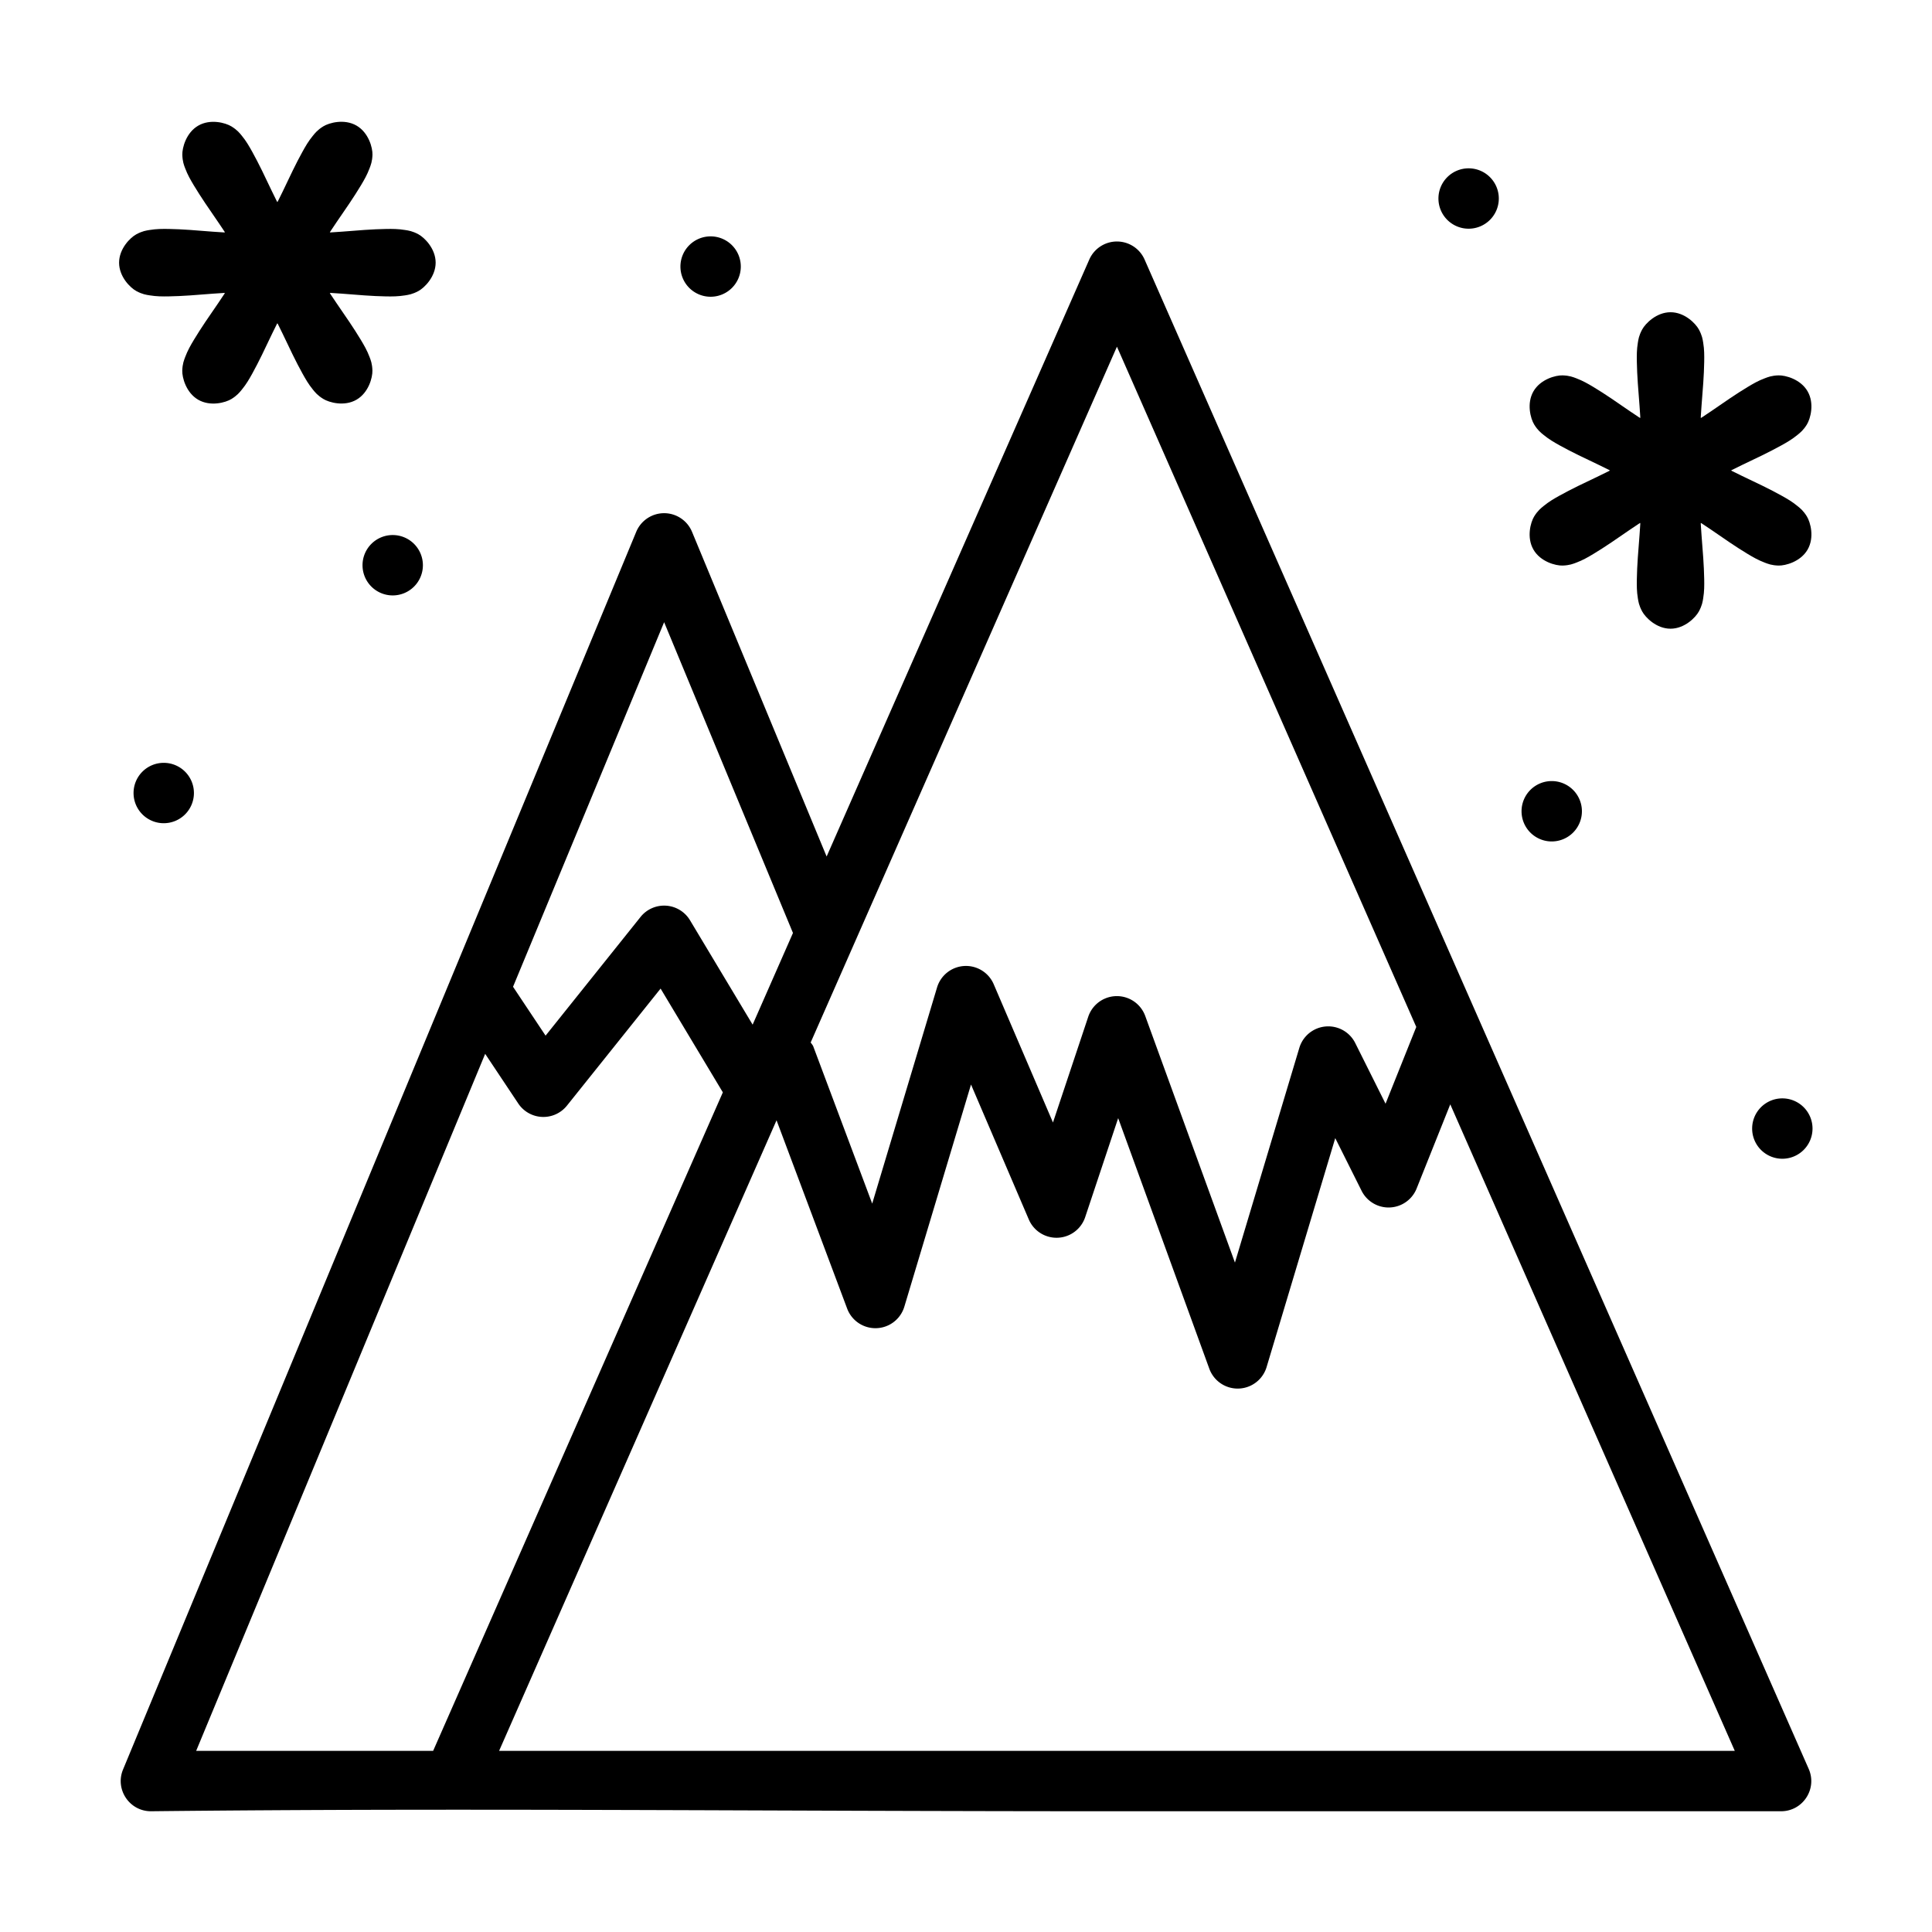
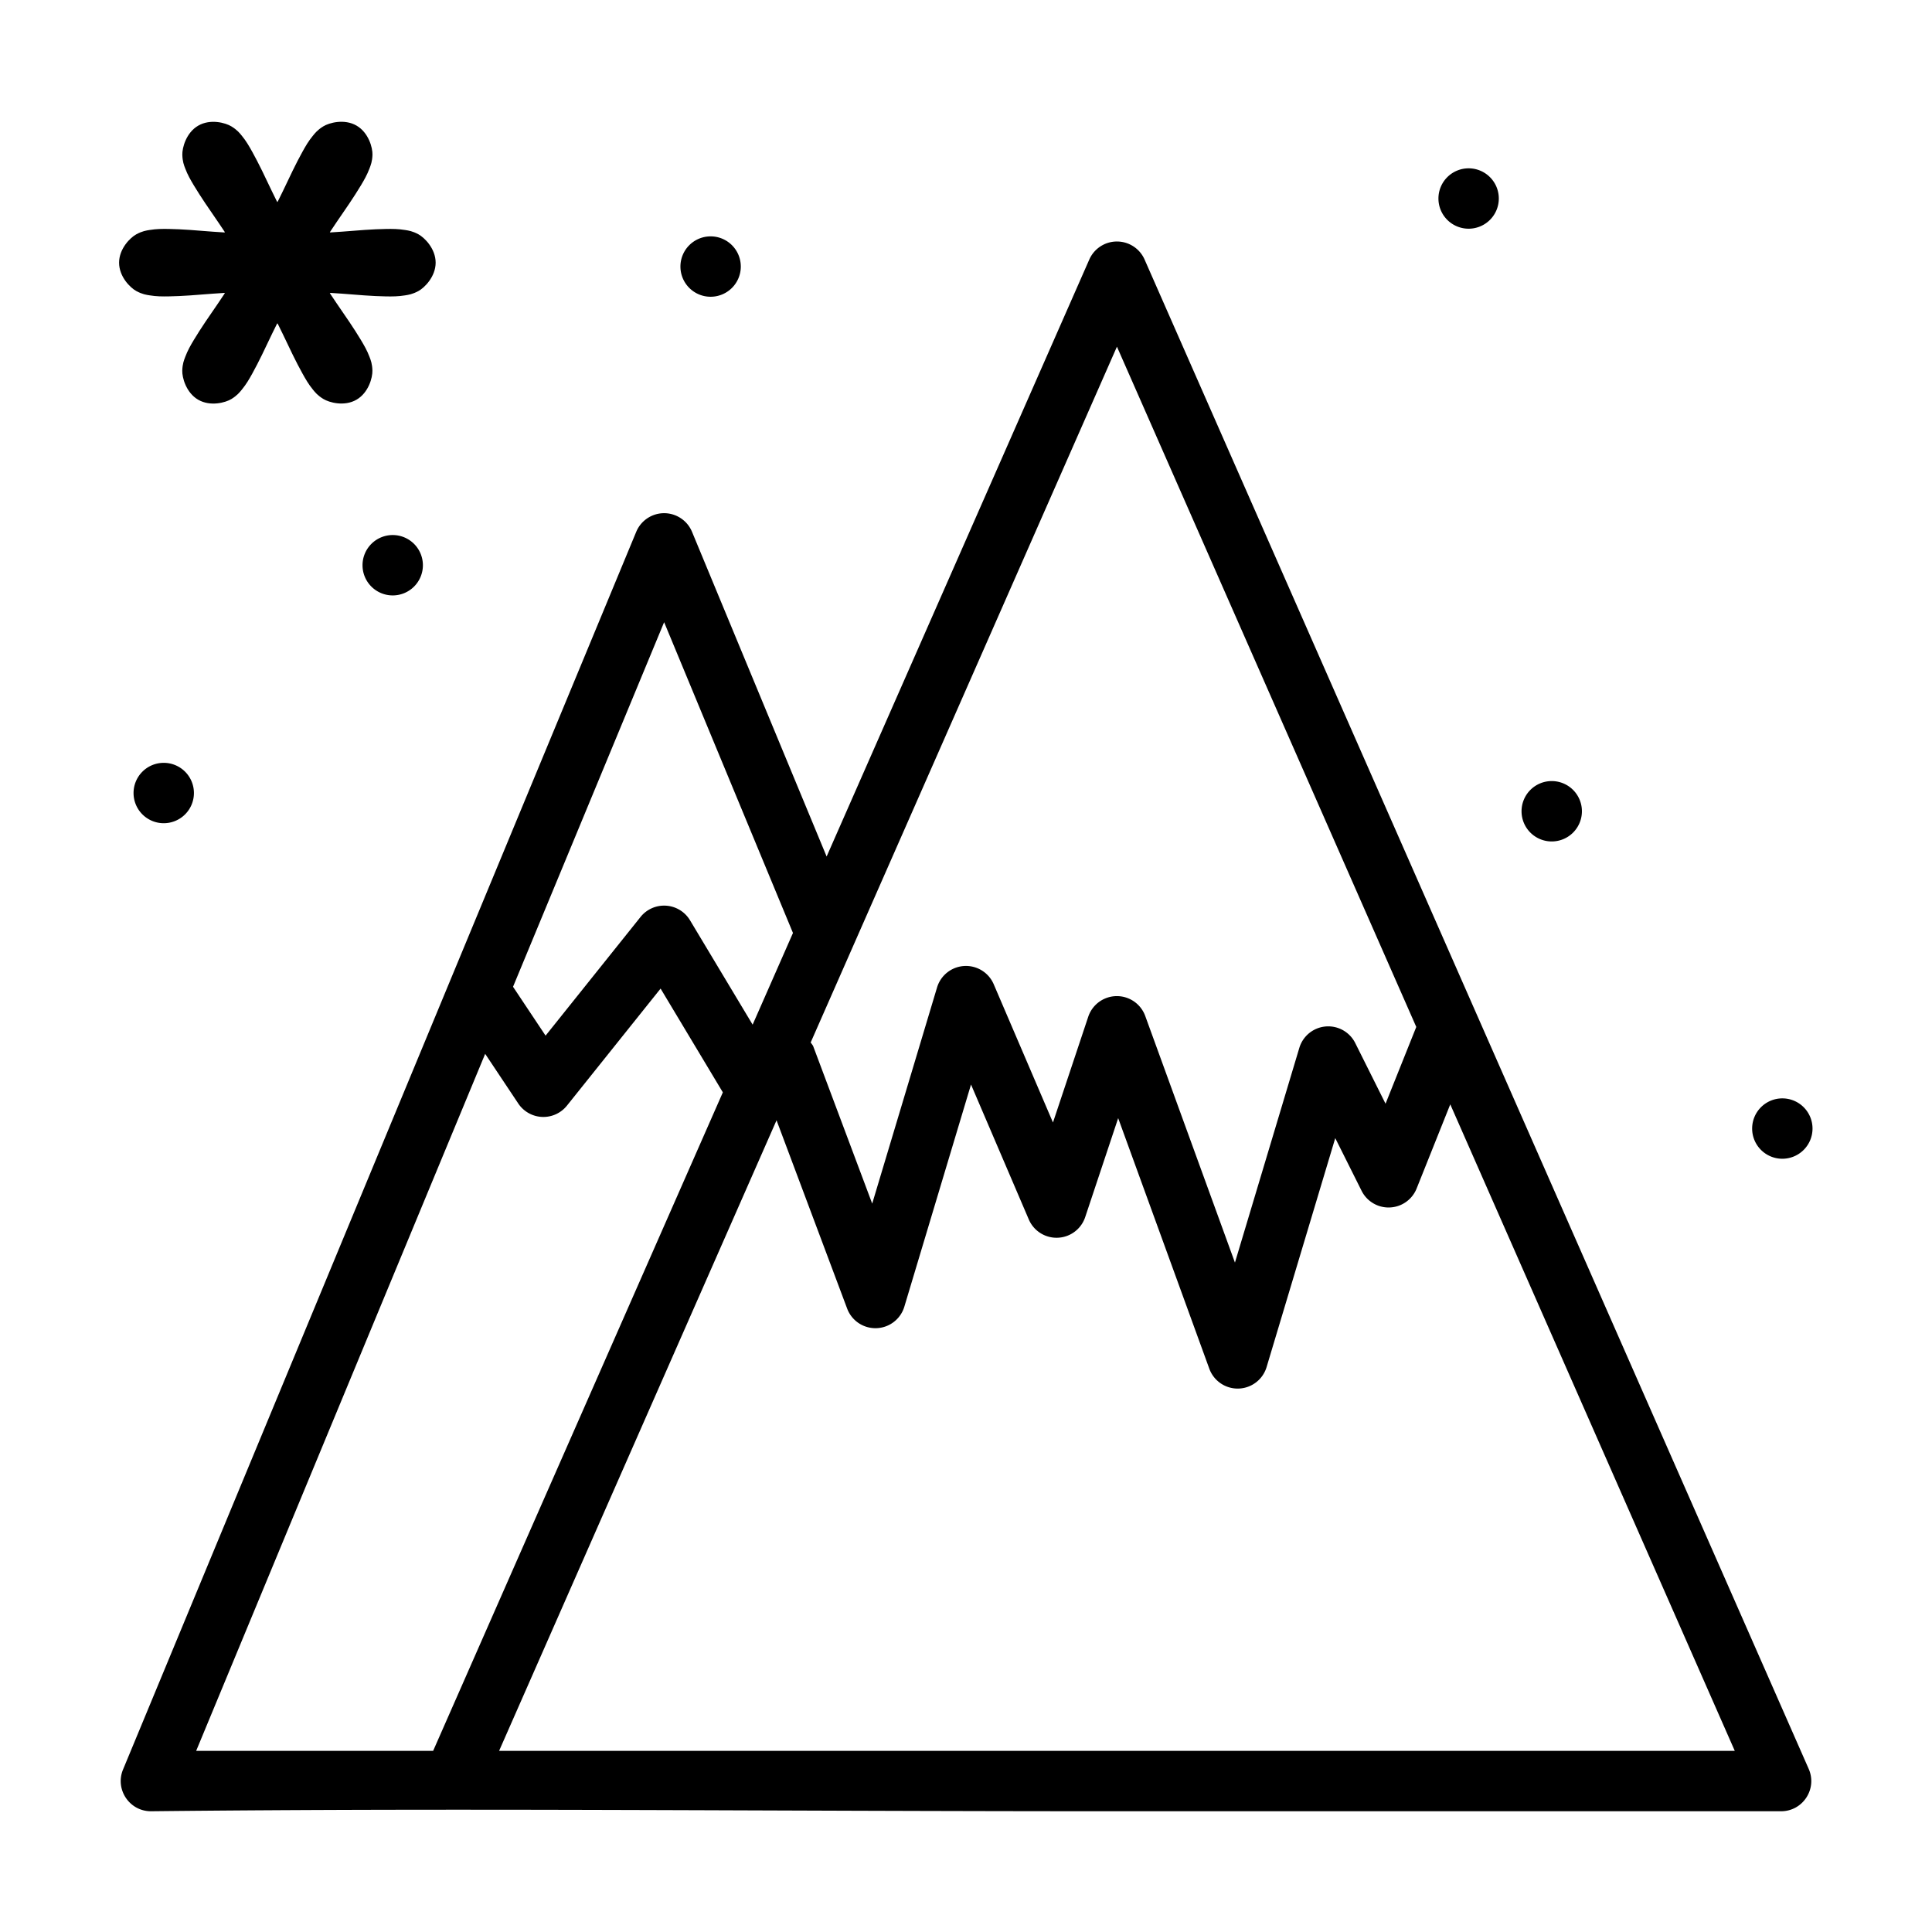
<svg xmlns="http://www.w3.org/2000/svg" width="800px" height="800px" viewBox="0 0 64 64" id="svg5" version="1.1" xml:space="preserve">
  <defs id="defs2" />
  <g id="layer1" style="fill:#000000;fill-opacity:1" transform="translate(-288,-96)">
    <path d="m 325,104 c -0.397,-1.8e-4 -0.756,0.234 -0.916,0.598 l -8.701,19.775 -4.459,-10.756 C 310.769,113.244 310.404,113 310,113 c -0.404,3e-5 -0.769,0.244 -0.924,0.617 l -17,41 c -0.273,0.658 0.211,1.383 0.924,1.383 10.404,-0.114 19.91,0 32,0 h 22 c 0.722,2.7e-4 1.206,-0.741 0.916,-1.402 l -22,-50 C 325.756,104.234 325.397,104 325,104 Z m 0,3.484 9.916,22.535 -1.018,2.543 -1.004,-2.01 a 1,1 0 0 0 -1.852,0.16 l -2.133,7.113 -2.971,-8.168 a 1,1 0 0 0 -1.889,0.025 l -1.168,3.502 -1.963,-4.58 a 1,1 0 0 0 -0.977,-0.604 1,1 0 0 0 -0.9,0.711 l -2.148,7.16 -1.959,-5.225 a 1,1 0 0 0 -0.08,-0.111 z m -15,9.127 4.268,10.295 -1.336,3.037 -2.074,-3.457 a 1,1 0 0 0 -0.791,-0.484 1,1 0 0 0 -0.848,0.373 l -3.146,3.932 -1.078,-1.619 z m -0.117,12.137 2.062,3.438 L 302.348,154 h -7.85 l 9.574,-23.09 1.096,1.645 a 1,1 0 0 0 1.613,0.07 z m 10.283,3.178 1.914,4.469 a 1,1 0 0 0 1.869,-0.078 l 1.092,-3.277 3.02,8.303 a 1,1 0 0 0 1.896,-0.055 l 2.275,-7.586 0.873,1.746 a 1,1 0 0 0 1.822,-0.076 l 1.115,-2.789 L 345.467,154 H 325 304.533 l 9.191,-20.889 2.34,6.24 a 1,1 0 0 0 1.893,-0.064 z" id="path26247" style="color:#000000;fill:#000000;fill-rule:evenodd;stroke-linecap:round;stroke-linejoin:round;stroke-miterlimit:4.1;-inkscape-stroke:none;fill-opacity:1" />
    <g id="path29262" style="fill:#000000;fill-opacity:1" transform="rotate(105,210.62,277.814)">
      <path d="m 19.643,233.936 c -0.45,0.121 -0.707,0.573 -0.76,0.795 -0.052,0.221 -0.035,0.348 -0.023,0.463 0.023,0.231 0.071,0.411 0.131,0.621 0.119,0.419 0.293,0.908 0.467,1.395 0.045,0.127 0.073,0.219 0.117,0.344 0.002,0.009 0.004,0.018 0.006,0.027 -0.009,-0.002 -0.018,-0.004 -0.027,-0.006 -0.125,-0.044 -0.216,-0.072 -0.344,-0.117 -0.487,-0.174 -0.975,-0.347 -1.395,-0.467 -0.21,-0.06 -0.391,-0.108 -0.621,-0.131 -0.115,-0.011 -0.241,-0.029 -0.463,0.023 -0.221,0.052 -0.674,0.31 -0.795,0.76 -0.121,0.45 0.143,0.901 0.309,1.057 0.166,0.156 0.283,0.204 0.389,0.252 0.211,0.096 0.392,0.144 0.604,0.197 0.423,0.106 0.931,0.198 1.439,0.291 0.131,0.024 0.223,0.046 0.352,0.07 0.011,0.004 0.022,0.006 0.033,0.01 -0.008,0.01 -0.017,0.018 -0.025,0.027 -0.098,0.084 -0.167,0.149 -0.268,0.234 -0.394,0.335 -0.787,0.669 -1.1,0.973 -0.156,0.152 -0.291,0.284 -0.426,0.473 -0.068,0.094 -0.144,0.194 -0.209,0.412 -0.065,0.218 -0.07,0.739 0.26,1.068 0.329,0.329 0.85,0.325 1.068,0.26 0.218,-0.065 0.318,-0.141 0.412,-0.209 0.188,-0.135 0.321,-0.269 0.473,-0.426 0.303,-0.313 0.638,-0.706 0.973,-1.1 0.086,-0.101 0.15,-0.169 0.234,-0.268 0.01,-0.008 0.018,-0.017 0.027,-0.025 0.004,0.011 0.006,0.022 0.01,0.033 0.024,0.128 0.046,0.221 0.07,0.352 0.093,0.509 0.185,1.017 0.291,1.439 0.053,0.211 0.102,0.392 0.197,0.604 0.048,0.106 0.096,0.223 0.252,0.389 0.156,0.166 0.607,0.429 1.057,0.309 0.45,-0.121 0.707,-0.573 0.76,-0.795 0.052,-0.221 0.035,-0.348 0.023,-0.463 -0.023,-0.231 -0.071,-0.411 -0.131,-0.621 -0.119,-0.419 -0.293,-0.908 -0.467,-1.395 -0.045,-0.127 -0.073,-0.219 -0.117,-0.344 -0.002,-0.009 -0.004,-0.018 -0.006,-0.027 0.009,0.002 0.018,0.004 0.027,0.006 0.125,0.044 0.216,0.072 0.344,0.117 0.487,0.174 0.975,0.347 1.395,0.467 0.21,0.06 0.391,0.108 0.621,0.131 0.115,0.011 0.241,0.029 0.463,-0.023 0.221,-0.052 0.674,-0.31 0.795,-0.76 0.121,-0.45 -0.143,-0.901 -0.309,-1.057 -0.166,-0.156 -0.283,-0.204 -0.389,-0.252 -0.211,-0.096 -0.392,-0.144 -0.604,-0.197 -0.423,-0.106 -0.931,-0.198 -1.439,-0.291 -0.131,-0.024 -0.223,-0.046 -0.352,-0.07 -0.011,-0.004 -0.022,-0.006 -0.033,-0.01 0.008,-0.01 0.017,-0.018 0.025,-0.027 0.098,-0.084 0.167,-0.149 0.268,-0.234 0.394,-0.335 0.787,-0.669 1.1,-0.973 0.156,-0.152 0.291,-0.284 0.426,-0.473 0.068,-0.094 0.144,-0.194 0.209,-0.412 0.065,-0.218 0.07,-0.739 -0.26,-1.068 -0.329,-0.329 -0.85,-0.325 -1.068,-0.26 -0.218,0.065 -0.318,0.141 -0.412,0.209 -0.188,0.135 -0.321,0.269 -0.473,0.426 -0.303,0.313 -0.638,0.706 -0.973,1.1 -0.086,0.101 -0.15,0.169 -0.234,0.268 -0.01,0.008 -0.018,0.017 -0.027,0.025 -0.004,-0.011 -0.006,-0.022 -0.01,-0.033 -0.024,-0.128 -0.046,-0.221 -0.07,-0.352 -0.093,-0.509 -0.185,-1.017 -0.291,-1.439 -0.053,-0.211 -0.102,-0.392 -0.197,-0.604 -0.048,-0.106 -0.096,-0.223 -0.252,-0.389 -0.156,-0.166 -0.607,-0.429 -1.057,-0.309 z" id="path67503" style="color:#000000;fill:#000000;fill-rule:evenodd;stroke-linecap:round;stroke-linejoin:round;stroke-miterlimit:4.1;-inkscape-stroke:none;fill-opacity:1" />
    </g>
    <g id="path29264" style="fill:#000000;fill-opacity:1" transform="rotate(135,208.558,242.051)">
-       <path d="m 19.643,233.936 c -0.45,0.121 -0.707,0.573 -0.76,0.795 -0.052,0.221 -0.035,0.348 -0.023,0.463 0.023,0.231 0.071,0.411 0.131,0.621 0.119,0.419 0.293,0.908 0.467,1.395 0.045,0.127 0.073,0.219 0.117,0.344 0.002,0.009 0.004,0.018 0.006,0.027 -0.009,-0.002 -0.018,-0.004 -0.027,-0.006 -0.125,-0.044 -0.216,-0.072 -0.344,-0.117 -0.487,-0.174 -0.975,-0.347 -1.395,-0.467 -0.21,-0.06 -0.391,-0.108 -0.621,-0.131 -0.115,-0.011 -0.241,-0.029 -0.463,0.023 -0.221,0.052 -0.674,0.31 -0.795,0.76 -0.121,0.45 0.143,0.901 0.309,1.057 0.166,0.156 0.283,0.204 0.389,0.252 0.211,0.096 0.392,0.144 0.604,0.197 0.423,0.106 0.931,0.198 1.439,0.291 0.131,0.024 0.223,0.046 0.352,0.07 0.011,0.004 0.022,0.006 0.033,0.01 -0.008,0.01 -0.017,0.018 -0.025,0.027 -0.098,0.084 -0.167,0.149 -0.268,0.234 -0.394,0.335 -0.787,0.669 -1.1,0.973 -0.156,0.152 -0.291,0.284 -0.426,0.473 -0.068,0.094 -0.144,0.194 -0.209,0.412 -0.065,0.218 -0.07,0.739 0.26,1.068 0.329,0.329 0.85,0.325 1.068,0.26 0.218,-0.065 0.318,-0.141 0.412,-0.209 0.188,-0.135 0.321,-0.269 0.473,-0.426 0.303,-0.313 0.638,-0.706 0.973,-1.1 0.086,-0.101 0.15,-0.169 0.234,-0.268 0.01,-0.008 0.018,-0.017 0.027,-0.025 0.004,0.011 0.006,0.022 0.01,0.033 0.024,0.128 0.046,0.221 0.07,0.352 0.093,0.509 0.185,1.017 0.291,1.439 0.053,0.211 0.102,0.392 0.197,0.604 0.048,0.106 0.096,0.223 0.252,0.389 0.156,0.166 0.607,0.429 1.057,0.309 0.45,-0.121 0.707,-0.573 0.76,-0.795 0.052,-0.221 0.035,-0.348 0.023,-0.463 -0.023,-0.231 -0.071,-0.411 -0.131,-0.621 -0.119,-0.419 -0.293,-0.908 -0.467,-1.395 -0.045,-0.127 -0.073,-0.219 -0.117,-0.344 -0.002,-0.009 -0.004,-0.018 -0.006,-0.027 0.009,0.002 0.018,0.004 0.027,0.006 0.125,0.044 0.216,0.072 0.344,0.117 0.487,0.174 0.975,0.347 1.395,0.467 0.21,0.06 0.391,0.108 0.621,0.131 0.115,0.011 0.241,0.029 0.463,-0.023 0.221,-0.052 0.674,-0.31 0.795,-0.76 0.121,-0.45 -0.143,-0.901 -0.309,-1.057 -0.166,-0.156 -0.283,-0.204 -0.389,-0.252 -0.211,-0.096 -0.392,-0.144 -0.604,-0.197 -0.423,-0.106 -0.931,-0.198 -1.439,-0.291 -0.131,-0.024 -0.223,-0.046 -0.352,-0.07 -0.011,-0.004 -0.022,-0.006 -0.033,-0.01 0.008,-0.01 0.017,-0.018 0.025,-0.027 0.098,-0.084 0.167,-0.149 0.268,-0.234 0.394,-0.335 0.787,-0.669 1.1,-0.973 0.156,-0.152 0.291,-0.284 0.426,-0.473 0.068,-0.094 0.144,-0.194 0.209,-0.412 0.065,-0.218 0.07,-0.739 -0.26,-1.068 -0.329,-0.329 -0.85,-0.325 -1.068,-0.26 -0.218,0.065 -0.318,0.141 -0.412,0.209 -0.188,0.135 -0.321,0.269 -0.473,0.426 -0.303,0.313 -0.638,0.706 -0.973,1.1 -0.086,0.101 -0.15,0.169 -0.234,0.268 -0.01,0.008 -0.018,0.017 -0.027,0.025 -0.004,-0.011 -0.006,-0.022 -0.01,-0.033 -0.024,-0.128 -0.046,-0.221 -0.07,-0.352 -0.093,-0.509 -0.185,-1.017 -0.291,-1.439 -0.053,-0.211 -0.102,-0.392 -0.197,-0.604 -0.048,-0.106 -0.096,-0.223 -0.252,-0.389 -0.156,-0.166 -0.607,-0.429 -1.057,-0.309 z" id="path67497" style="color:#000000;fill:#000000;fill-rule:evenodd;stroke-linecap:round;stroke-linejoin:round;stroke-miterlimit:4.1;fill-opacity:1" />
-     </g>
+       </g>
    <g id="g29286" style="fill:#000000;fill-opacity:1" transform="translate(-16.576,-97.73)">
      <path d="m 310,220 v 0" id="path29282" style="color:#000000;fill:#000000;fill-rule:evenodd;stroke-width:2;stroke-linecap:round;stroke-linejoin:round;stroke-miterlimit:4.1;-inkscape-stroke:none;fill-opacity:1" />
      <path d="m 310,219 a 1,1 0 0 0 -1,1 1,1 0 0 0 1,1 1,1 0 0 0 1,-1 1,1 0 0 0 -1,-1 z" id="path29284" style="color:#000000;fill:#000000;fill-rule:evenodd;stroke-linecap:round;stroke-linejoin:round;stroke-miterlimit:4.1;-inkscape-stroke:none;fill-opacity:1" />
    </g>
    <g id="g29294" style="fill:#000000;fill-opacity:1" transform="translate(-8.991,-105.276)">
      <path d="m 310,220 v 0" id="path29290" style="color:#000000;fill:#000000;fill-rule:evenodd;stroke-width:2;stroke-linecap:round;stroke-linejoin:round;stroke-miterlimit:4.1;-inkscape-stroke:none;fill-opacity:1" />
      <path d="m 310,219 a 1,1 0 0 0 -1,1 1,1 0 0 0 1,1 1,1 0 0 0 1,-1 1,1 0 0 0 -1,-1 z" id="path29292" style="color:#000000;fill:#000000;fill-rule:evenodd;stroke-linecap:round;stroke-linejoin:round;stroke-miterlimit:4.1;-inkscape-stroke:none;fill-opacity:1" />
    </g>
    <g id="g29300" style="fill:#000000;fill-opacity:1" transform="translate(1.54,-115.17)">
      <path d="m 310,220 v 0" id="path29296" style="color:#000000;fill:#000000;fill-rule:evenodd;stroke-width:2;stroke-linecap:round;stroke-linejoin:round;stroke-miterlimit:4.1;-inkscape-stroke:none;fill-opacity:1" />
      <path d="m 310,219 a 1,1 0 0 0 -1,1 1,1 0 0 0 1,1 1,1 0 0 0 1,-1 1,1 0 0 0 -1,-1 z" id="path29298" style="color:#000000;fill:#000000;fill-rule:evenodd;stroke-linecap:round;stroke-linejoin:round;stroke-miterlimit:4.1;-inkscape-stroke:none;fill-opacity:1" />
    </g>
    <g id="g29306" style="fill:#000000;fill-opacity:1" transform="translate(26.65,-117.424)">
      <path d="m 310,220 v 0" id="path29302" style="color:#000000;fill:#000000;fill-rule:evenodd;stroke-width:2;stroke-linecap:round;stroke-linejoin:round;stroke-miterlimit:4.1;-inkscape-stroke:none;fill-opacity:1" />
-       <path d="m 310,219 a 1,1 0 0 0 -1,1 1,1 0 0 0 1,1 1,1 0 0 0 1,-1 1,1 0 0 0 -1,-1 z" id="path29304" style="color:#000000;fill:#000000;fill-rule:evenodd;stroke-linecap:round;stroke-linejoin:round;stroke-miterlimit:4.1;-inkscape-stroke:none;fill-opacity:1" />
+       <path d="m 310,219 a 1,1 0 0 0 -1,1 1,1 0 0 0 1,1 1,1 0 0 0 1,-1 1,1 0 0 0 -1,-1 " id="path29304" style="color:#000000;fill:#000000;fill-rule:evenodd;stroke-linecap:round;stroke-linejoin:round;stroke-miterlimit:4.1;-inkscape-stroke:none;fill-opacity:1" />
    </g>
    <g id="g29312" style="fill:#000000;fill-opacity:1" transform="translate(37.042,-86.615)">
      <path d="m 310,220 v 0" id="path29308" style="color:#000000;fill:#000000;fill-rule:evenodd;stroke-width:2;stroke-linecap:round;stroke-linejoin:round;stroke-miterlimit:4.1;-inkscape-stroke:none;fill-opacity:1" />
      <path d="m 310,219 a 1,1 0 0 0 -1,1 1,1 0 0 0 1,1 1,1 0 0 0 1,-1 1,1 0 0 0 -1,-1 z" id="path29310" style="color:#000000;fill:#000000;fill-rule:evenodd;stroke-linecap:round;stroke-linejoin:round;stroke-miterlimit:4.1;-inkscape-stroke:none;fill-opacity:1" />
    </g>
    <g id="g30164" style="fill:#000000;fill-opacity:1" transform="translate(29.403,-97.126)">
      <path d="m 310,220 v 0" id="path30160" style="color:#000000;fill:#000000;fill-rule:evenodd;stroke-width:2;stroke-linecap:round;stroke-linejoin:round;stroke-miterlimit:4.1;-inkscape-stroke:none;fill-opacity:1" />
      <path d="m 310,219 a 1,1 0 0 0 -1,1 1,1 0 0 0 1,1 1,1 0 0 0 1,-1 1,1 0 0 0 -1,-1 z" id="path30162" style="color:#000000;fill:#000000;fill-rule:evenodd;stroke-linecap:round;stroke-linejoin:round;stroke-miterlimit:4.1;-inkscape-stroke:none;fill-opacity:1" />
    </g>
  </g>
</svg>